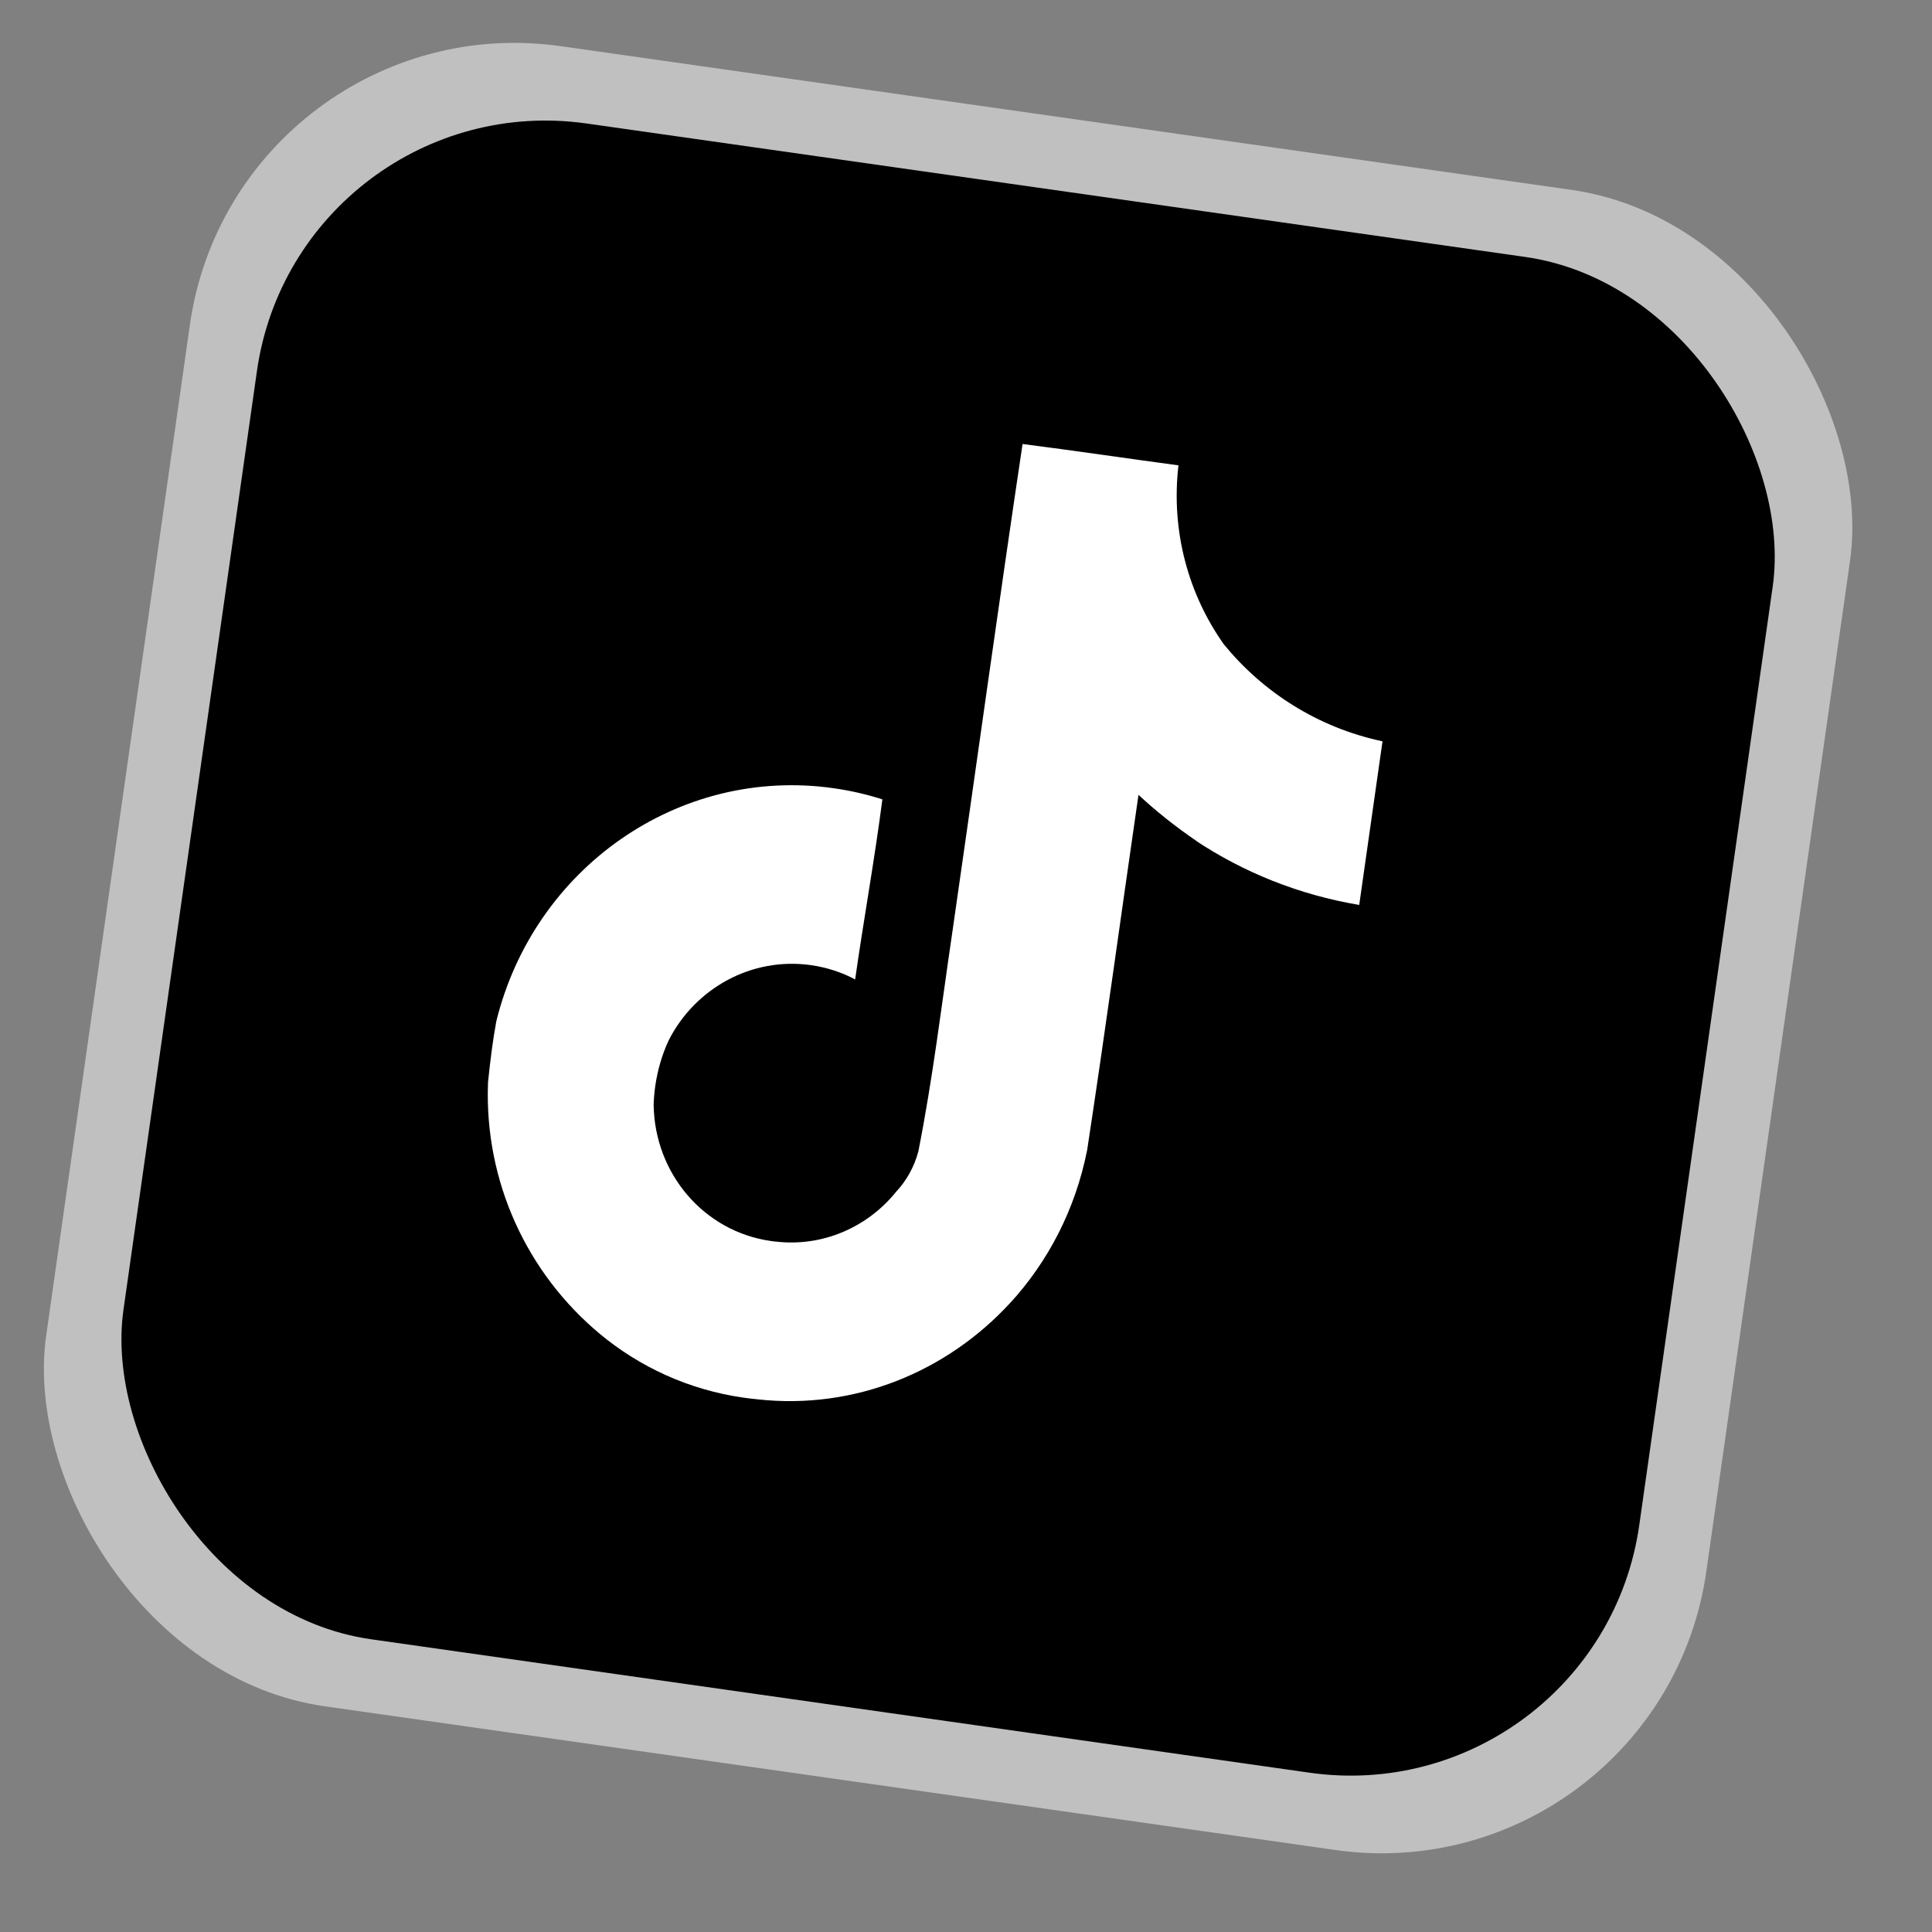
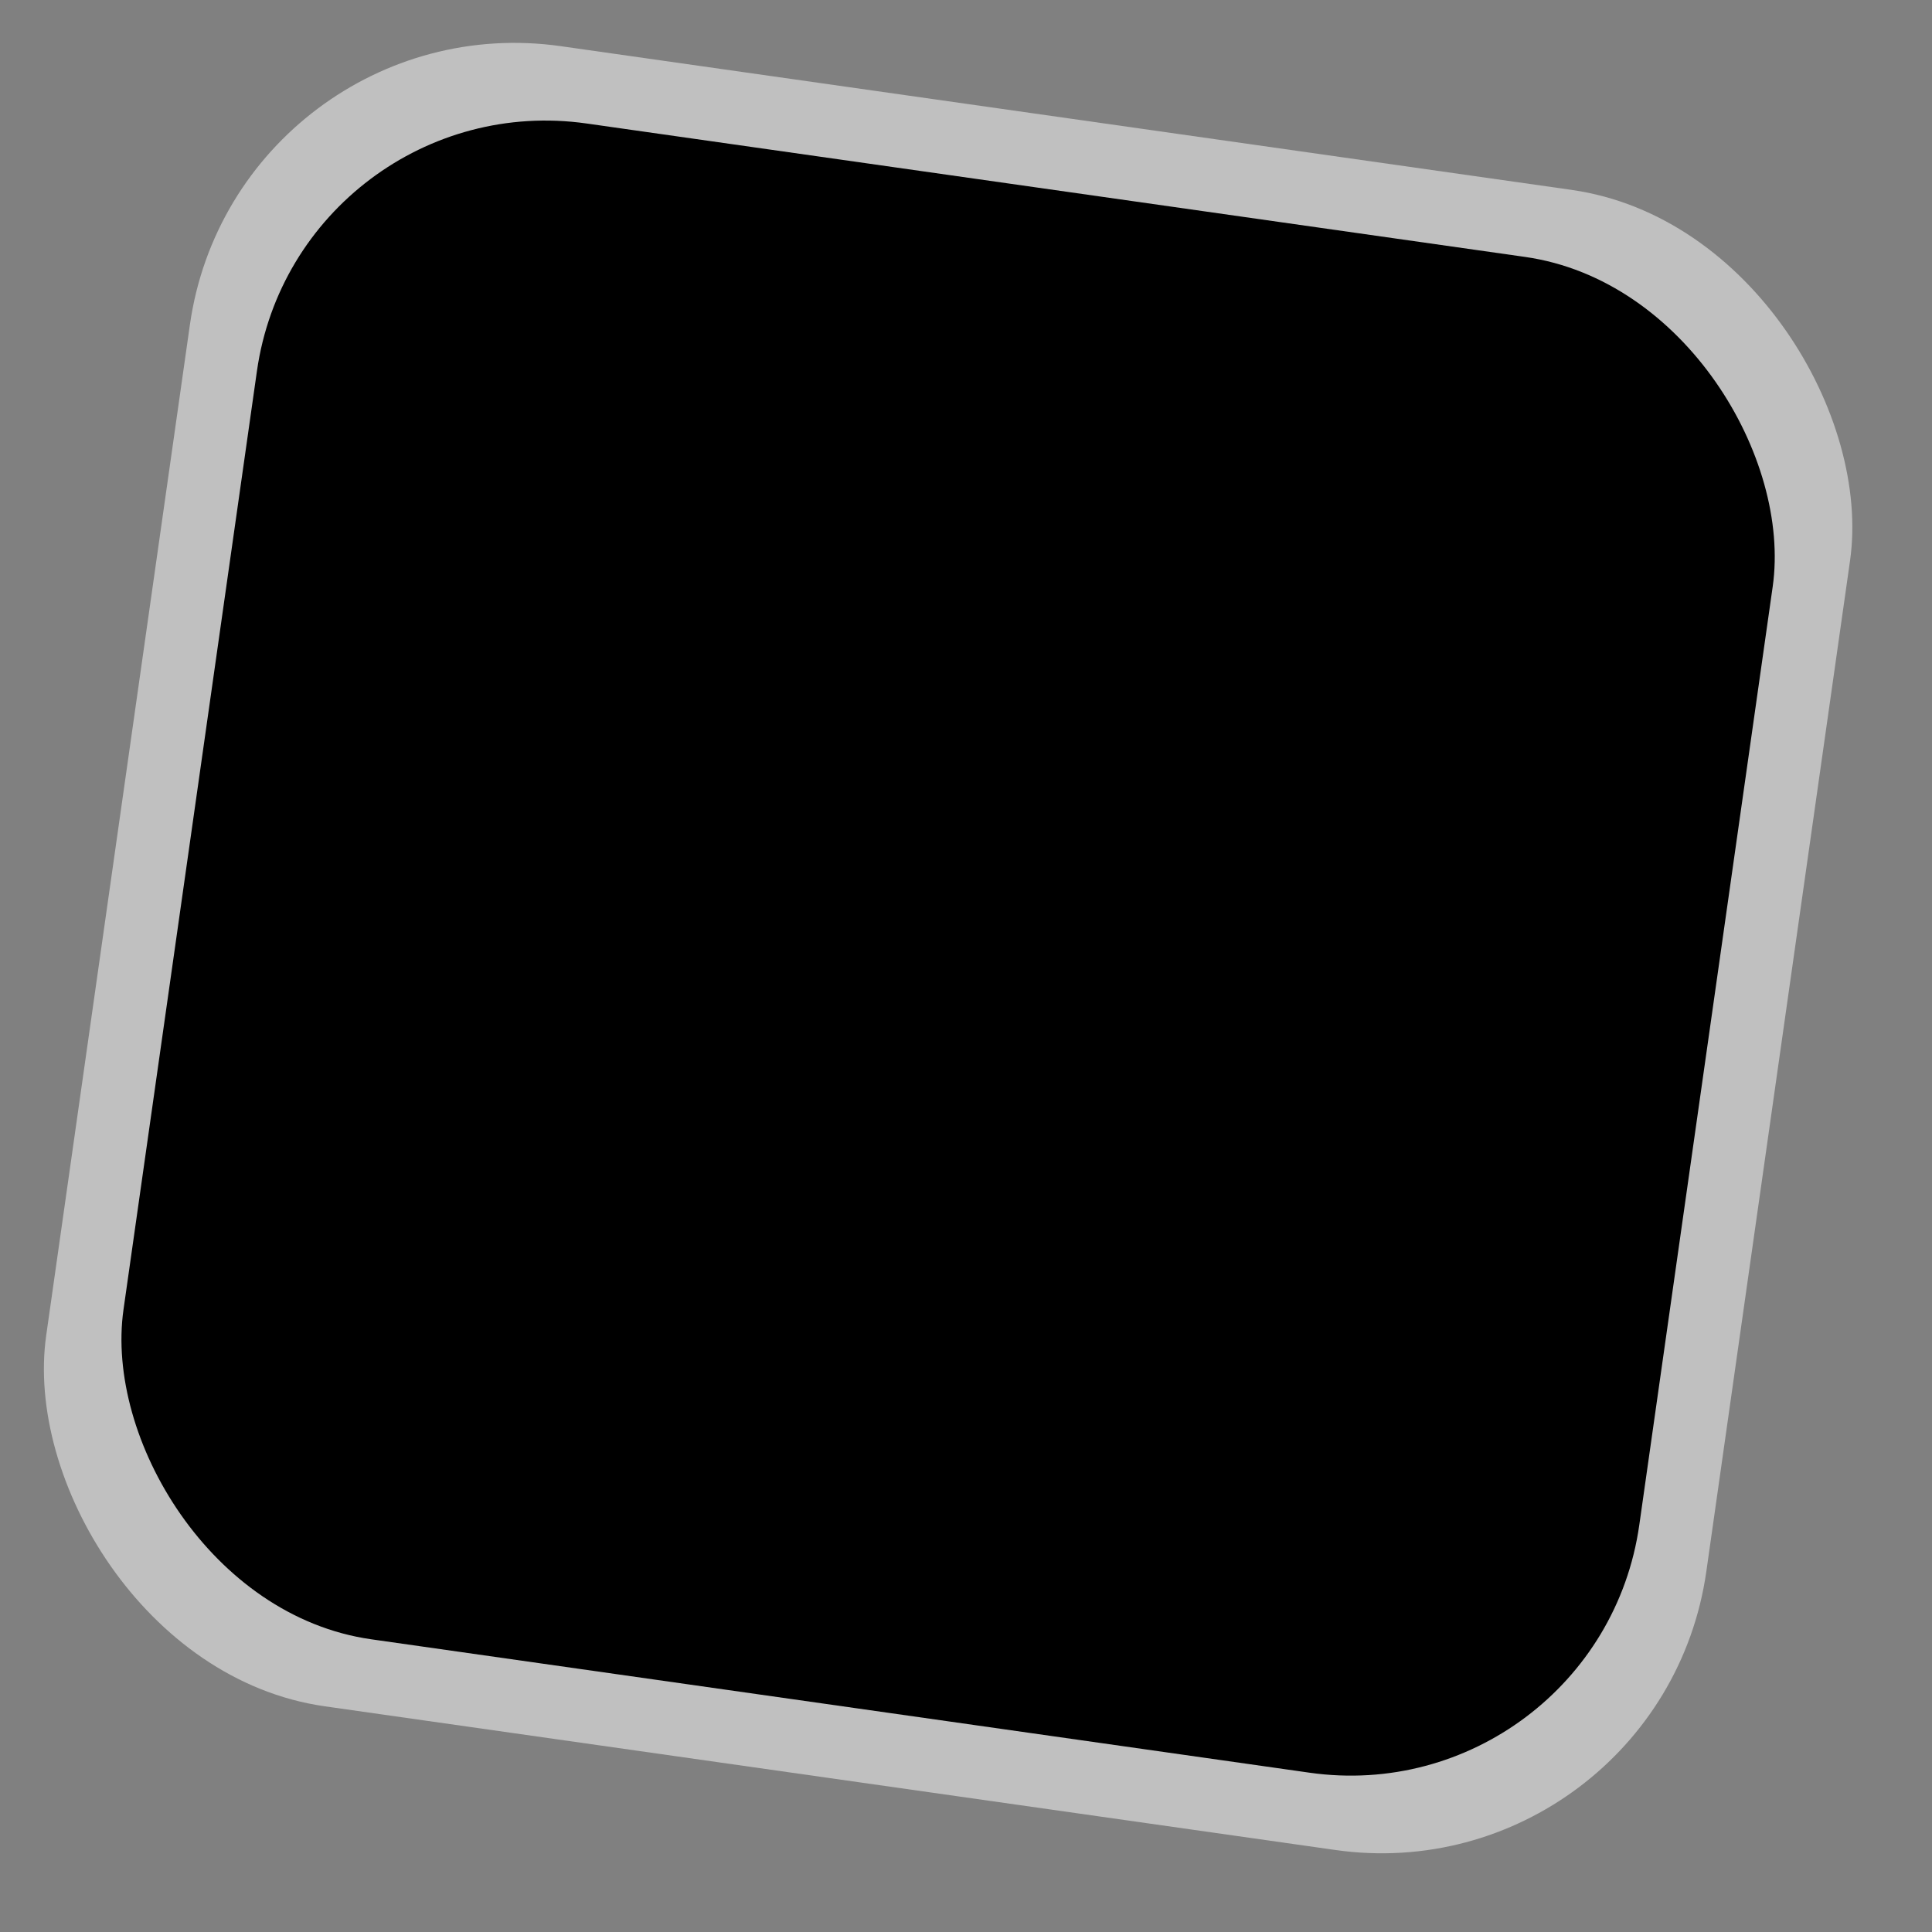
<svg xmlns="http://www.w3.org/2000/svg" width="53" height="53" viewBox="0 0 53 53" fill="none">
  <rect x="0" y="0" width="53" height="53" fill="#808080" stroke="none" />
  <rect x="6.476" width="46" height="46" rx="9" transform="rotate(8.092 6.476 0)" fill="white" fill-opacity="0.5" />
  <rect x="8.174" y="2.262" width="42" height="42" rx="8" transform="rotate(8.092 8.174 2.262)" fill="black" />
-   <path d="M28.055 12.181C29.489 12.363 30.907 12.576 32.328 12.766C32.118 14.583 32.606 16.315 33.58 17.685L33.579 17.683C34.651 18.992 36.151 19.954 37.901 20.331L37.926 20.336L37.287 24.825C35.623 24.545 34.107 23.928 32.787 23.051L32.854 23.092C32.217 22.658 31.687 22.231 31.191 21.767L31.232 21.804C30.759 25.056 30.317 28.311 29.824 31.548C29.499 33.187 28.747 34.617 27.705 35.752L27.726 35.727C25.983 37.631 23.447 38.683 20.776 38.387L20.764 38.385C20.656 38.376 20.529 38.36 20.401 38.342C18.89 38.127 17.538 37.496 16.439 36.579L16.471 36.605C14.471 34.948 13.287 32.431 13.387 29.714L13.389 29.677C13.447 29.117 13.515 28.558 13.615 28.016C14.649 23.817 18.616 21.018 22.869 21.623C23.347 21.691 23.81 21.799 24.254 21.944L24.206 21.929C23.993 23.581 23.693 25.221 23.459 26.869C23.109 26.68 22.694 26.54 22.249 26.477C20.616 26.245 19.076 27.112 18.351 28.525L18.34 28.55C18.169 28.914 18.04 29.343 17.975 29.795C17.949 29.979 17.935 30.163 17.93 30.344L17.932 30.322C17.962 32.187 19.3 33.782 21.148 34.044C21.201 34.052 21.254 34.059 21.306 34.063L21.299 34.062C22.583 34.205 23.792 33.661 24.567 32.713L24.578 32.699C24.859 32.4 25.076 32.022 25.191 31.593L25.194 31.581C25.586 29.602 25.824 27.614 26.118 25.621C26.767 21.133 27.383 16.651 28.052 12.178L28.055 12.181Z" fill="white" />
</svg>